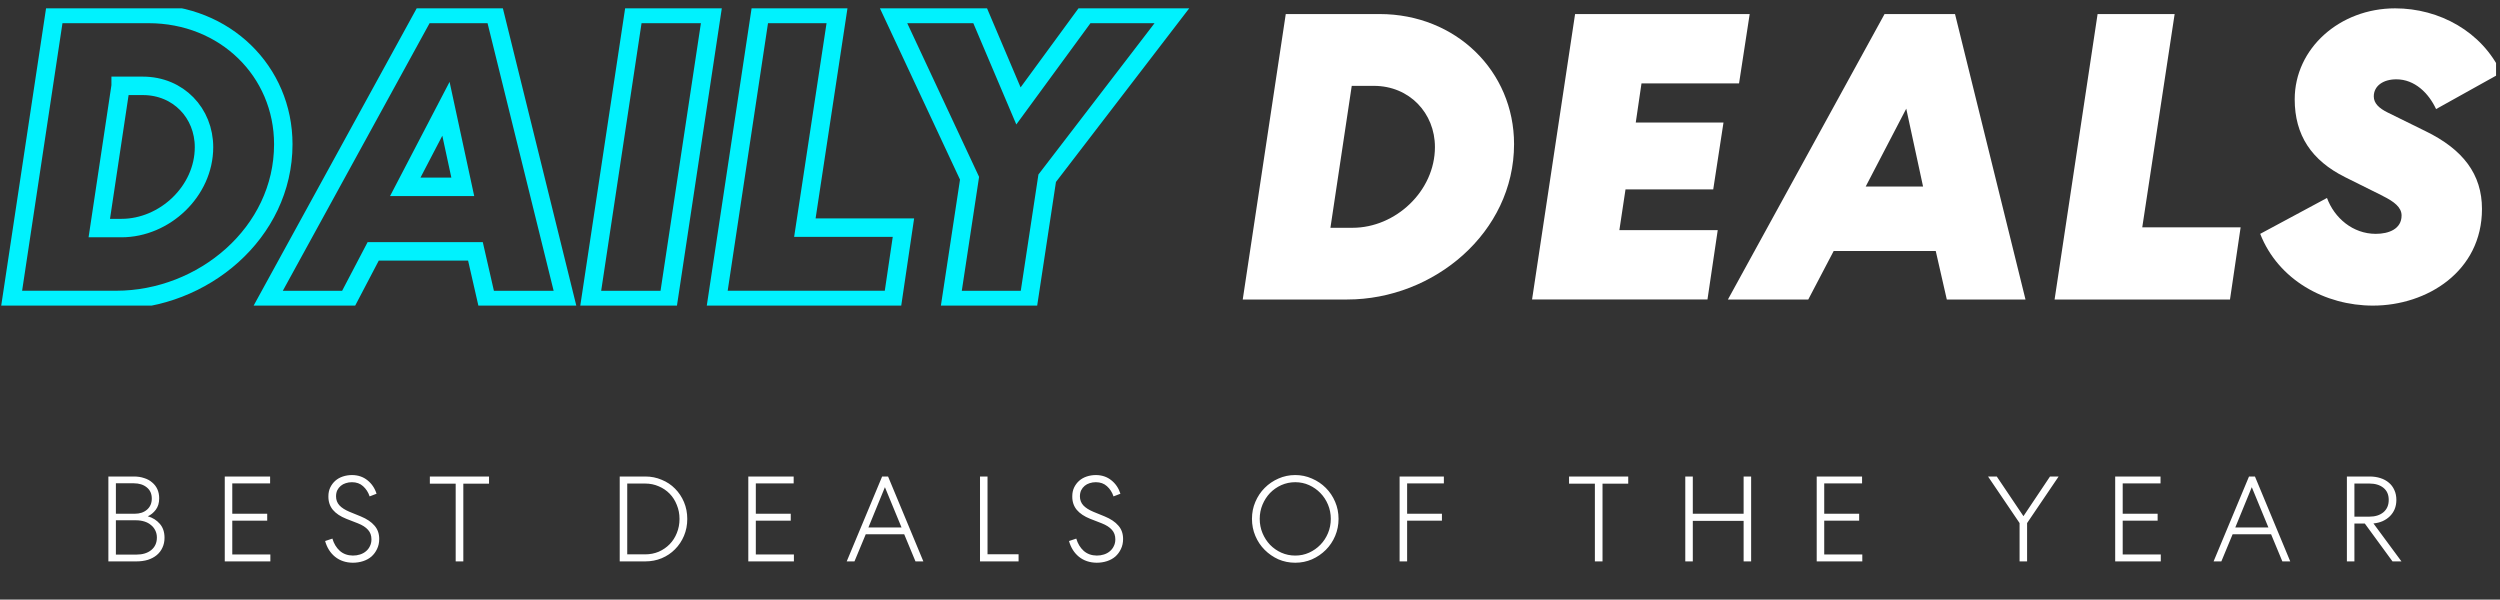
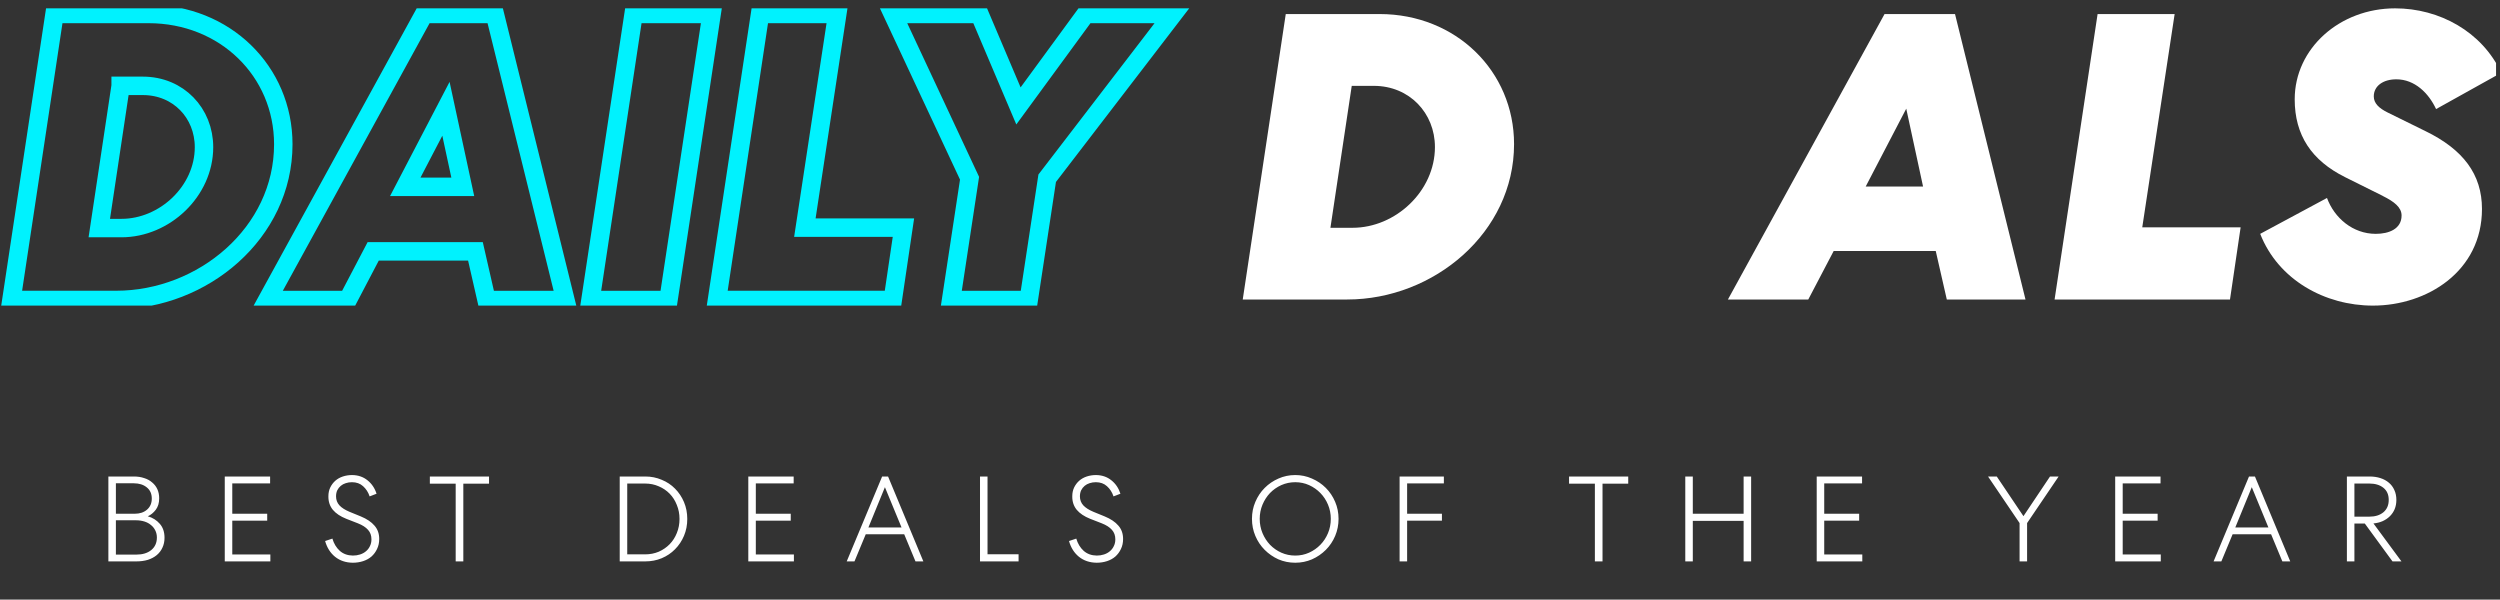
<svg xmlns="http://www.w3.org/2000/svg" fill="none" viewBox="0 0 271 65" height="65" width="271">
  <rect x="0" y="0" width="271" height="65" fill="#333333" stroke="none" />
  <g clip-path="url(#clip0_136_23062)">
-     <path fill="white" d="M139.376 1.523H149.552C157.816 1.523 164.124 7.712 164.124 15.624C164.124 25.217 155.414 32.466 146.042 32.466H134.713L139.376 1.523ZM146.529 9.307L144.218 24.692H146.616C151.279 24.692 155.547 20.715 155.547 15.939C155.547 12.269 152.79 9.307 148.927 9.307H146.529Z" />
-     <path fill="white" d="M170.739 1.523H189.666L188.513 9.037H177.938L177.317 13.279H186.827L185.715 20.528H176.206L175.54 24.948H186.202L185.09 32.462H166.076L170.739 1.523Z" />
+     <path fill="white" d="M139.376 1.523H149.552C157.816 1.523 164.124 7.712 164.124 15.624C164.124 25.217 155.414 32.466 146.042 32.466H134.713L139.376 1.523M146.529 9.307L144.218 24.692H146.616C151.279 24.692 155.547 20.715 155.547 15.939C155.547 12.269 152.79 9.307 148.927 9.307H146.529Z" />
    <path fill="white" d="M211.924 1.523L219.564 32.466H211.033L209.834 27.206H198.772L196.016 32.466H187.306L204.285 1.523H211.924ZM202.24 20.222H208.46L206.637 11.78L202.24 20.222Z" />
    <path fill="white" d="M235.731 1.523L232.221 24.641H242.884L241.731 32.466H222.717L227.379 1.523H235.731Z" />
    <path fill="white" d="M258.301 21.24L254.212 19.206C250.569 17.391 248.746 14.653 248.746 10.764C248.746 5.238 253.633 0.905 259.629 0.905C264.425 0.905 269.046 3.424 271.136 7.889L264.071 11.824C263.271 10.101 261.76 8.598 259.762 8.598C258.342 8.598 257.318 9.306 257.318 10.453C257.318 11.203 257.897 11.733 258.783 12.176L262.913 14.21C267.002 16.198 269.046 18.895 269.046 22.652C269.046 29.416 263.092 33.128 257.226 33.128C252.03 33.128 246.963 30.344 245.006 25.349L252.246 21.459C253.045 23.626 255.044 25.349 257.534 25.349C258.953 25.349 260.331 24.819 260.331 23.36C260.331 22.478 259.532 21.857 258.287 21.24H258.301Z" />
    <path stroke-miterlimit="10" stroke-width="2" stroke="#00F2FE" d="M5.911 1.514H16.105C24.384 1.514 30.709 7.716 30.709 15.641C30.709 25.253 21.985 32.516 12.591 32.516H1.235L5.911 1.514ZM13.078 9.311L10.763 24.723H13.165C17.842 24.723 22.114 20.738 22.114 15.952C22.114 12.277 19.353 9.306 15.481 9.306H13.078V9.311ZM53.633 1.514L61.291 32.52H52.742L51.538 27.25H40.453L37.692 32.52H28.968L45.975 1.514H53.633ZM43.931 20.253H50.165L48.341 11.793L43.931 20.253ZM77.14 1.514L72.463 32.52H64.006L68.683 1.514H77.14ZM90.761 1.514L87.247 24.677H97.932L96.774 32.516H77.719L82.391 1.514H90.761ZM111.507 32.52H103.096L105.099 19.321L96.774 1.514H106.169L110.4 11.482L117.7 1.514H127.181L113.515 19.321L111.512 32.52H111.507Z" />
  </g>
  <path fill="white" d="M11.748 51.653H14.521C14.925 51.653 15.293 51.71 15.626 51.824C15.967 51.929 16.257 52.087 16.493 52.297C16.739 52.499 16.927 52.744 17.059 53.033C17.19 53.323 17.256 53.651 17.256 54.019C17.256 54.519 17.133 54.931 16.888 55.255C16.642 55.579 16.353 55.816 16.02 55.965C16.546 56.114 16.98 56.386 17.322 56.78C17.663 57.166 17.834 57.67 17.834 58.292C17.834 58.686 17.76 59.041 17.611 59.357C17.471 59.672 17.265 59.944 16.993 60.172C16.73 60.391 16.41 60.562 16.033 60.685C15.656 60.798 15.24 60.855 14.784 60.855H11.748V51.653ZM14.771 60.119C15.446 60.119 15.985 59.957 16.388 59.633C16.8 59.3 17.006 58.844 17.006 58.266C17.006 57.985 16.949 57.731 16.835 57.503C16.721 57.267 16.563 57.069 16.362 56.912C16.169 56.745 15.932 56.618 15.652 56.53C15.371 56.443 15.069 56.399 14.745 56.399H12.562V60.119H14.771ZM14.613 55.689C15.157 55.689 15.599 55.54 15.941 55.242C16.283 54.944 16.454 54.545 16.454 54.046C16.454 53.529 16.274 53.125 15.915 52.836C15.556 52.538 15.087 52.389 14.508 52.389H12.562V55.689H14.613ZM24.364 51.653H29.28V52.402H25.179V55.689H28.965V56.438H25.179V60.106H29.307V60.855H24.364V51.653ZM36.032 58.384C36.19 58.927 36.457 59.37 36.834 59.712C37.211 60.045 37.684 60.216 38.254 60.224C38.526 60.224 38.784 60.185 39.03 60.106C39.275 60.027 39.485 59.913 39.661 59.764C39.845 59.615 39.989 59.431 40.094 59.212C40.208 58.993 40.265 58.743 40.265 58.463C40.265 58.051 40.143 57.709 39.897 57.437C39.652 57.157 39.284 56.92 38.793 56.727L37.544 56.241C36.904 55.987 36.418 55.663 36.085 55.268C35.752 54.865 35.59 54.374 35.598 53.796C35.598 53.445 35.664 53.13 35.796 52.849C35.936 52.56 36.12 52.315 36.348 52.113C36.576 51.912 36.847 51.758 37.163 51.653C37.478 51.548 37.816 51.495 38.175 51.495C38.824 51.504 39.376 51.693 39.831 52.061C40.296 52.429 40.625 52.915 40.818 53.52L40.068 53.809C39.919 53.362 39.682 52.994 39.358 52.705C39.043 52.416 38.639 52.271 38.149 52.271C37.912 52.271 37.689 52.306 37.478 52.376C37.277 52.437 37.097 52.534 36.939 52.665C36.782 52.797 36.654 52.959 36.558 53.152C36.47 53.344 36.427 53.564 36.427 53.809C36.427 54.186 36.549 54.51 36.795 54.782C37.04 55.045 37.404 55.277 37.886 55.479L39.108 55.978C39.766 56.25 40.261 56.583 40.594 56.977C40.936 57.363 41.107 57.845 41.107 58.423C41.107 58.827 41.028 59.19 40.87 59.514C40.721 59.83 40.52 60.102 40.265 60.33C40.011 60.549 39.709 60.715 39.358 60.829C39.008 60.943 38.635 61 38.241 61C37.487 60.991 36.847 60.777 36.321 60.356C35.804 59.935 35.445 59.366 35.243 58.647L36.032 58.384ZM46.596 51.653H53.011V52.429H50.224V60.855H49.396V52.429H46.596V51.653ZM74.5 56.254C74.5 56.912 74.382 57.521 74.145 58.082C73.908 58.642 73.584 59.129 73.172 59.541C72.769 59.953 72.287 60.277 71.726 60.514C71.174 60.742 70.582 60.855 69.951 60.855H67.177V51.653H69.951C70.582 51.653 71.174 51.771 71.726 52.008C72.287 52.236 72.769 52.556 73.172 52.968C73.584 53.38 73.908 53.866 74.145 54.427C74.382 54.988 74.5 55.597 74.5 56.254ZM73.659 56.254C73.659 55.711 73.562 55.207 73.369 54.742C73.185 54.269 72.927 53.862 72.594 53.52C72.261 53.178 71.866 52.911 71.41 52.718C70.955 52.516 70.46 52.416 69.925 52.416H67.992V60.093H69.925C70.46 60.093 70.955 59.997 71.41 59.804C71.866 59.602 72.261 59.331 72.594 58.989C72.927 58.647 73.185 58.244 73.369 57.779C73.562 57.306 73.659 56.798 73.659 56.254ZM81.116 51.653H86.033V52.402H81.931V55.689H85.717V56.438H81.931V60.106H86.059V60.855H81.116V51.653ZM96.267 51.653L100.092 60.855H99.238L98.015 57.911H93.848L92.625 60.855H91.784L95.623 51.653H96.267ZM94.137 57.175H97.726L95.925 52.81L94.137 57.175ZM107.048 51.653V60.08H110.414V60.855H106.233V51.653H107.048ZM116.669 58.384C116.827 58.927 117.094 59.37 117.471 59.712C117.848 60.045 118.321 60.216 118.891 60.224C119.162 60.224 119.421 60.185 119.666 60.106C119.912 60.027 120.122 59.913 120.297 59.764C120.481 59.615 120.626 59.431 120.731 59.212C120.845 58.993 120.902 58.743 120.902 58.463C120.902 58.051 120.779 57.709 120.534 57.437C120.289 57.157 119.921 56.92 119.43 56.727L118.181 56.241C117.541 55.987 117.055 55.663 116.722 55.268C116.389 54.865 116.226 54.374 116.235 53.796C116.235 53.445 116.301 53.13 116.432 52.849C116.573 52.56 116.757 52.315 116.985 52.113C117.212 51.912 117.484 51.758 117.8 51.653C118.115 51.548 118.453 51.495 118.812 51.495C119.46 51.504 120.013 51.693 120.468 52.061C120.933 52.429 121.261 52.915 121.454 53.52L120.705 53.809C120.556 53.362 120.319 52.994 119.995 52.705C119.68 52.416 119.276 52.271 118.786 52.271C118.549 52.271 118.325 52.306 118.115 52.376C117.914 52.437 117.734 52.534 117.576 52.665C117.418 52.797 117.291 52.959 117.195 53.152C117.107 53.344 117.063 53.564 117.063 53.809C117.063 54.186 117.186 54.51 117.431 54.782C117.677 55.045 118.041 55.277 118.523 55.479L119.745 55.978C120.403 56.25 120.898 56.583 121.231 56.977C121.573 57.363 121.743 57.845 121.743 58.423C121.743 58.827 121.665 59.19 121.507 59.514C121.358 59.83 121.156 60.102 120.902 60.33C120.648 60.549 120.346 60.715 119.995 60.829C119.644 60.943 119.272 61 118.878 61C118.124 60.991 117.484 60.777 116.958 60.356C116.441 59.935 116.082 59.366 115.88 58.647L116.669 58.384ZM145.099 56.241C145.099 56.898 144.976 57.516 144.731 58.095C144.486 58.673 144.148 59.177 143.719 59.607C143.289 60.036 142.79 60.378 142.22 60.632C141.65 60.877 141.046 61 140.406 61C139.757 61 139.148 60.877 138.578 60.632C138.018 60.378 137.522 60.036 137.093 59.607C136.663 59.177 136.326 58.673 136.081 58.095C135.835 57.516 135.713 56.898 135.713 56.241C135.713 55.584 135.835 54.97 136.081 54.401C136.326 53.822 136.663 53.318 137.093 52.889C137.522 52.459 138.018 52.122 138.578 51.877C139.148 51.622 139.757 51.495 140.406 51.495C141.046 51.495 141.65 51.622 142.22 51.877C142.79 52.122 143.289 52.459 143.719 52.889C144.148 53.318 144.486 53.822 144.731 54.401C144.976 54.97 145.099 55.584 145.099 56.241ZM144.258 56.241C144.258 55.698 144.157 55.185 143.955 54.703C143.754 54.221 143.478 53.8 143.127 53.441C142.777 53.082 142.369 52.797 141.904 52.586C141.44 52.376 140.94 52.271 140.406 52.271C139.871 52.271 139.367 52.376 138.894 52.586C138.429 52.797 138.022 53.082 137.671 53.441C137.33 53.8 137.058 54.221 136.856 54.703C136.655 55.185 136.554 55.698 136.554 56.241C136.554 56.793 136.655 57.31 136.856 57.792C137.058 58.274 137.33 58.695 137.671 59.054C138.022 59.414 138.429 59.699 138.894 59.909C139.367 60.119 139.871 60.224 140.406 60.224C140.94 60.224 141.44 60.119 141.904 59.909C142.369 59.699 142.777 59.414 143.127 59.054C143.478 58.695 143.754 58.274 143.955 57.792C144.157 57.31 144.258 56.793 144.258 56.241ZM152.532 60.855H151.717V51.653H156.515V52.402H152.532V55.689H156.305V56.438H152.532V60.855ZM170.085 51.653H176.5V52.429H173.713V60.855H172.885V52.429H170.085V51.653ZM182.685 51.653H183.5V55.689H189.008V51.653H189.823V60.855H189.008V56.465H183.5V60.855H182.685V51.653ZM196.931 51.653H201.848V52.402H197.746V55.689H201.533V56.438H197.746V60.106H201.874V60.855H196.931V51.653ZM215.503 51.653H216.45L219.342 55.952L222.221 51.653H223.155L219.737 56.701V60.855H218.922V56.701L215.503 51.653ZM229.286 51.653H234.202V52.402H230.101V55.689H233.887V56.438H230.101V60.106H234.229V60.855H229.286V51.653ZM244.436 51.653L248.262 60.855H247.407L246.185 57.911H242.017L240.795 60.855H239.953L243.792 51.653H244.436ZM242.306 57.175H245.895L244.094 52.81L242.306 57.175ZM255.218 60.855H254.403V51.653H256.861C257.29 51.653 257.68 51.71 258.031 51.824C258.39 51.938 258.697 52.104 258.951 52.324C259.205 52.534 259.403 52.797 259.543 53.112C259.692 53.428 259.766 53.787 259.766 54.19C259.766 54.558 259.705 54.891 259.582 55.189C259.46 55.479 259.289 55.733 259.069 55.952C258.85 56.171 258.587 56.351 258.281 56.491C257.983 56.622 257.65 56.706 257.282 56.741L260.318 60.855H259.346L256.348 56.754H255.218V60.855ZM255.218 56.005H256.848C257.47 56.005 257.974 55.847 258.36 55.531C258.745 55.207 258.938 54.76 258.938 54.19C258.938 53.621 258.745 53.182 258.36 52.876C257.974 52.569 257.47 52.416 256.848 52.416H255.218V56.005Z" />
  <defs>
    <clipPath id="clip0_136_23062">
      <rect transform="translate(0.133 0.906)" fill="white" height="32.222" width="270.439" />
    </clipPath>
  </defs>
</svg>